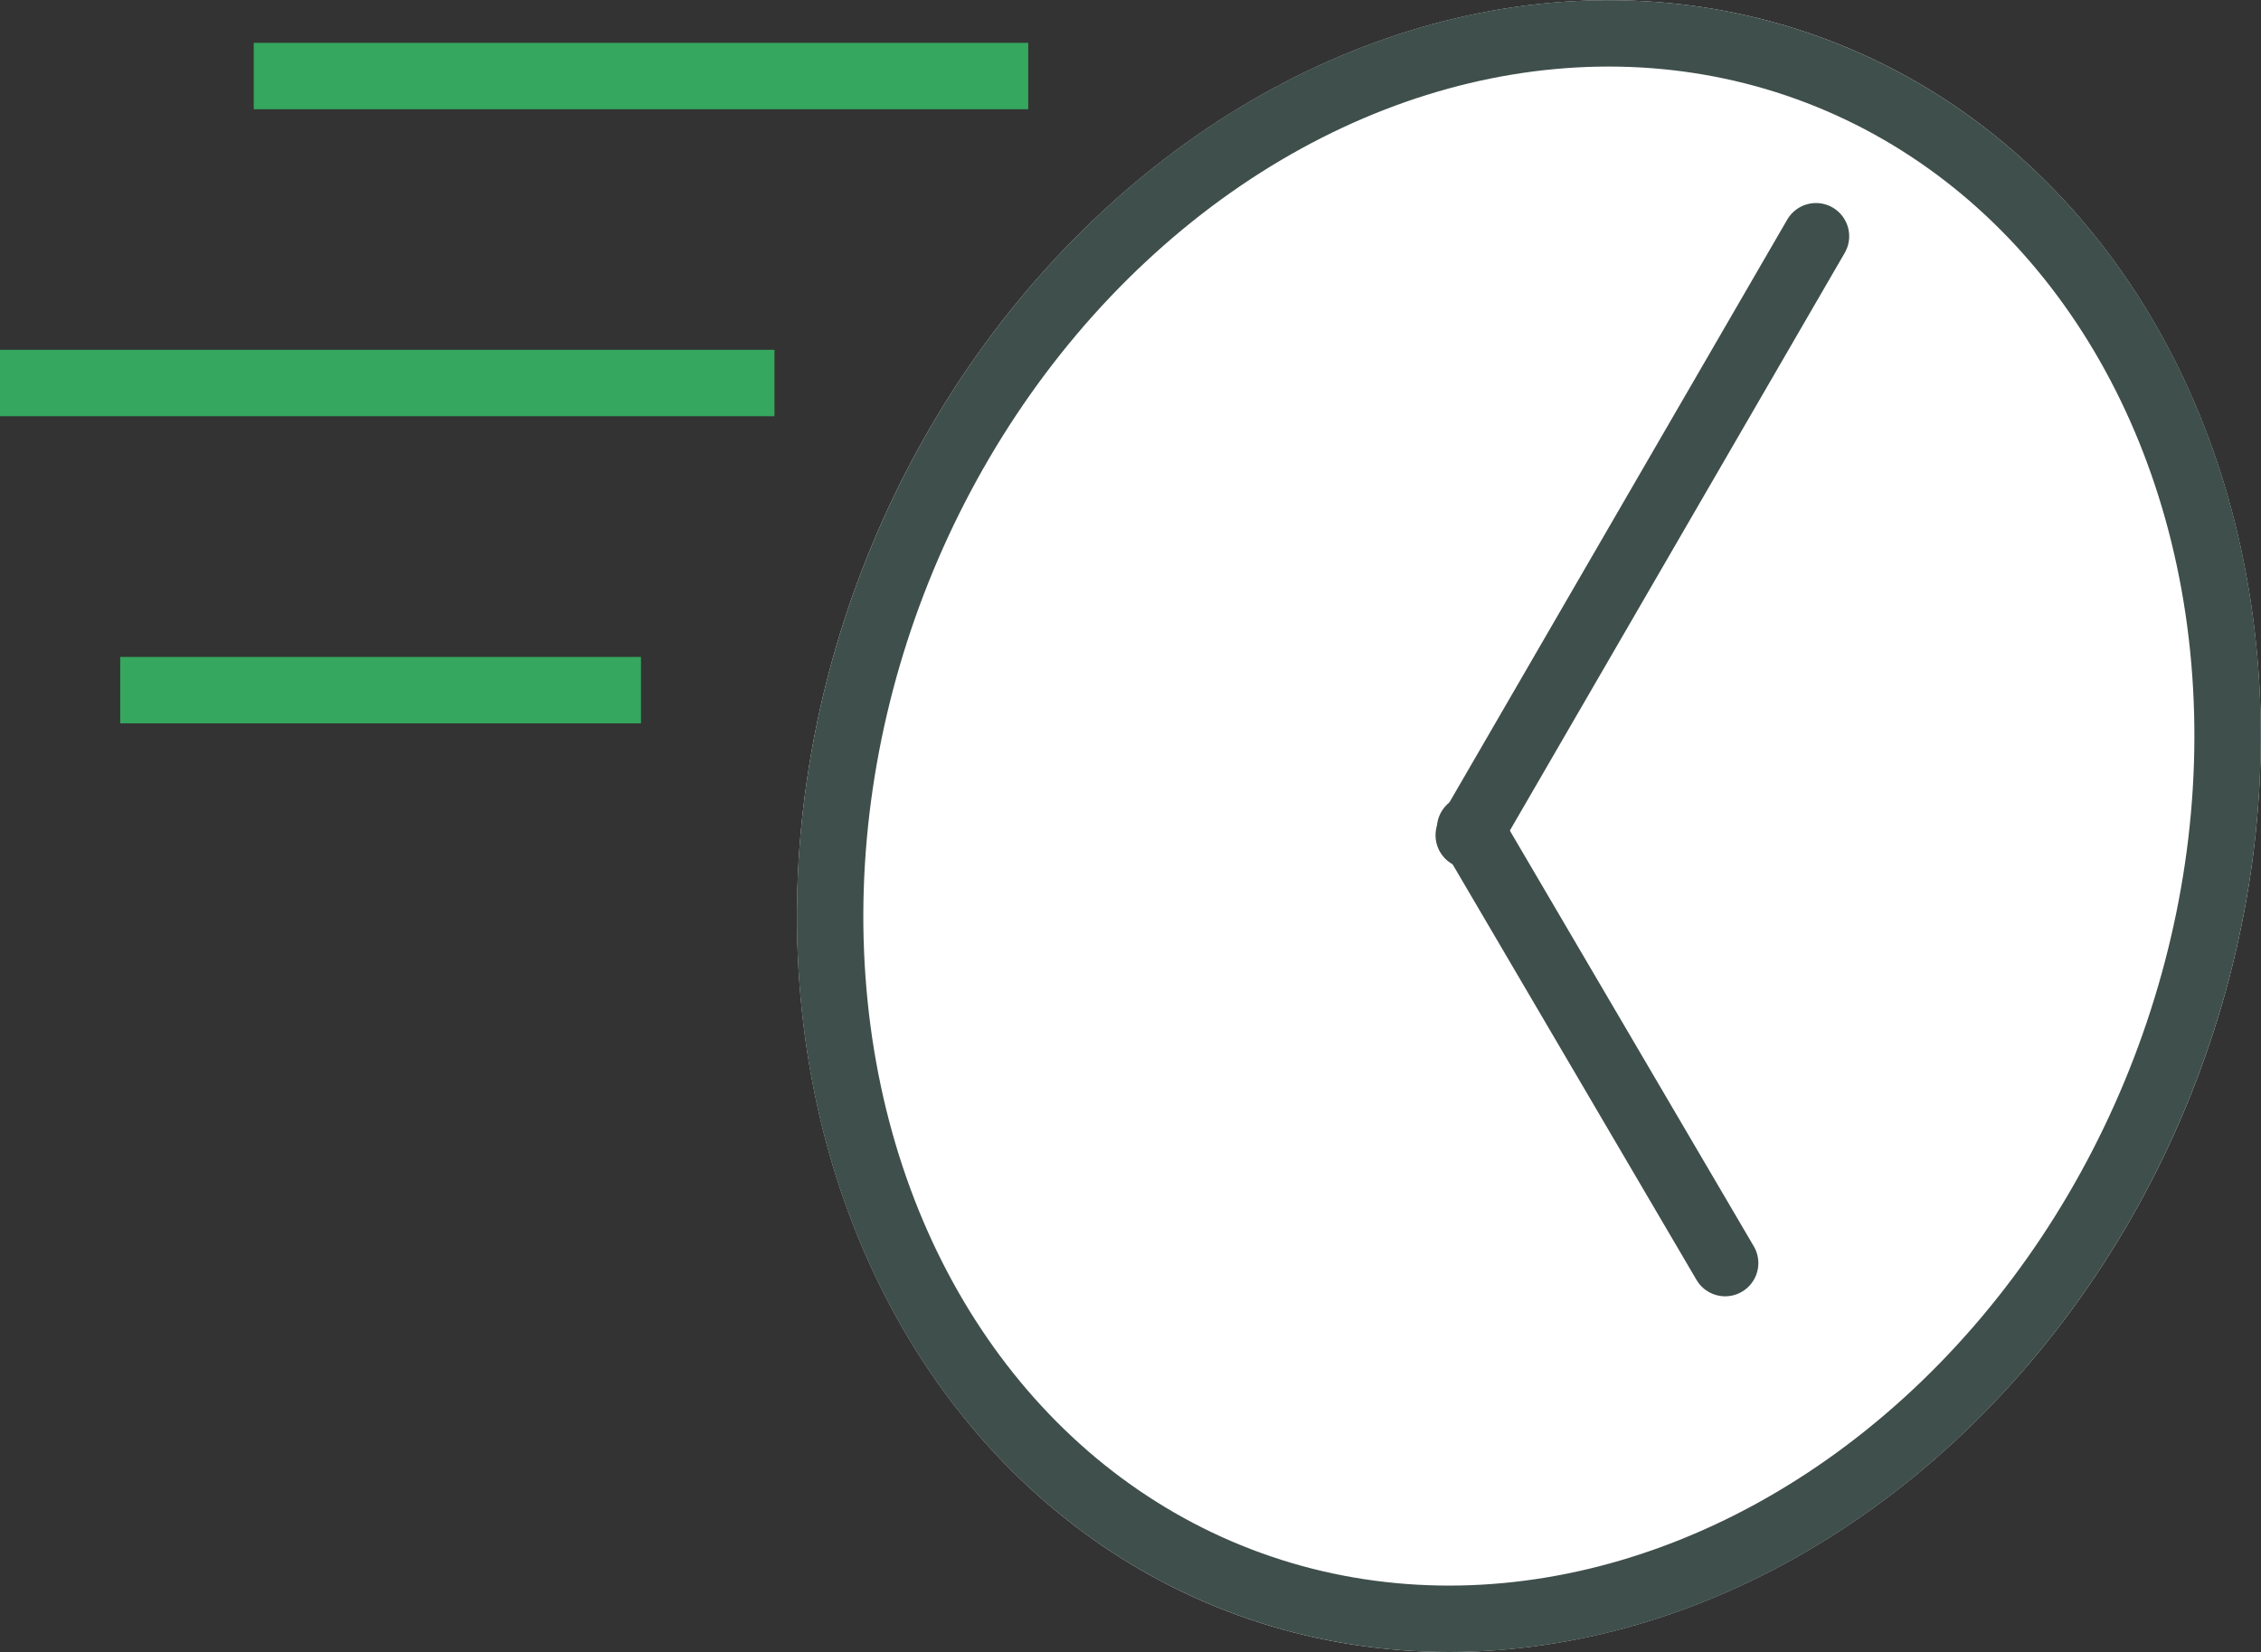
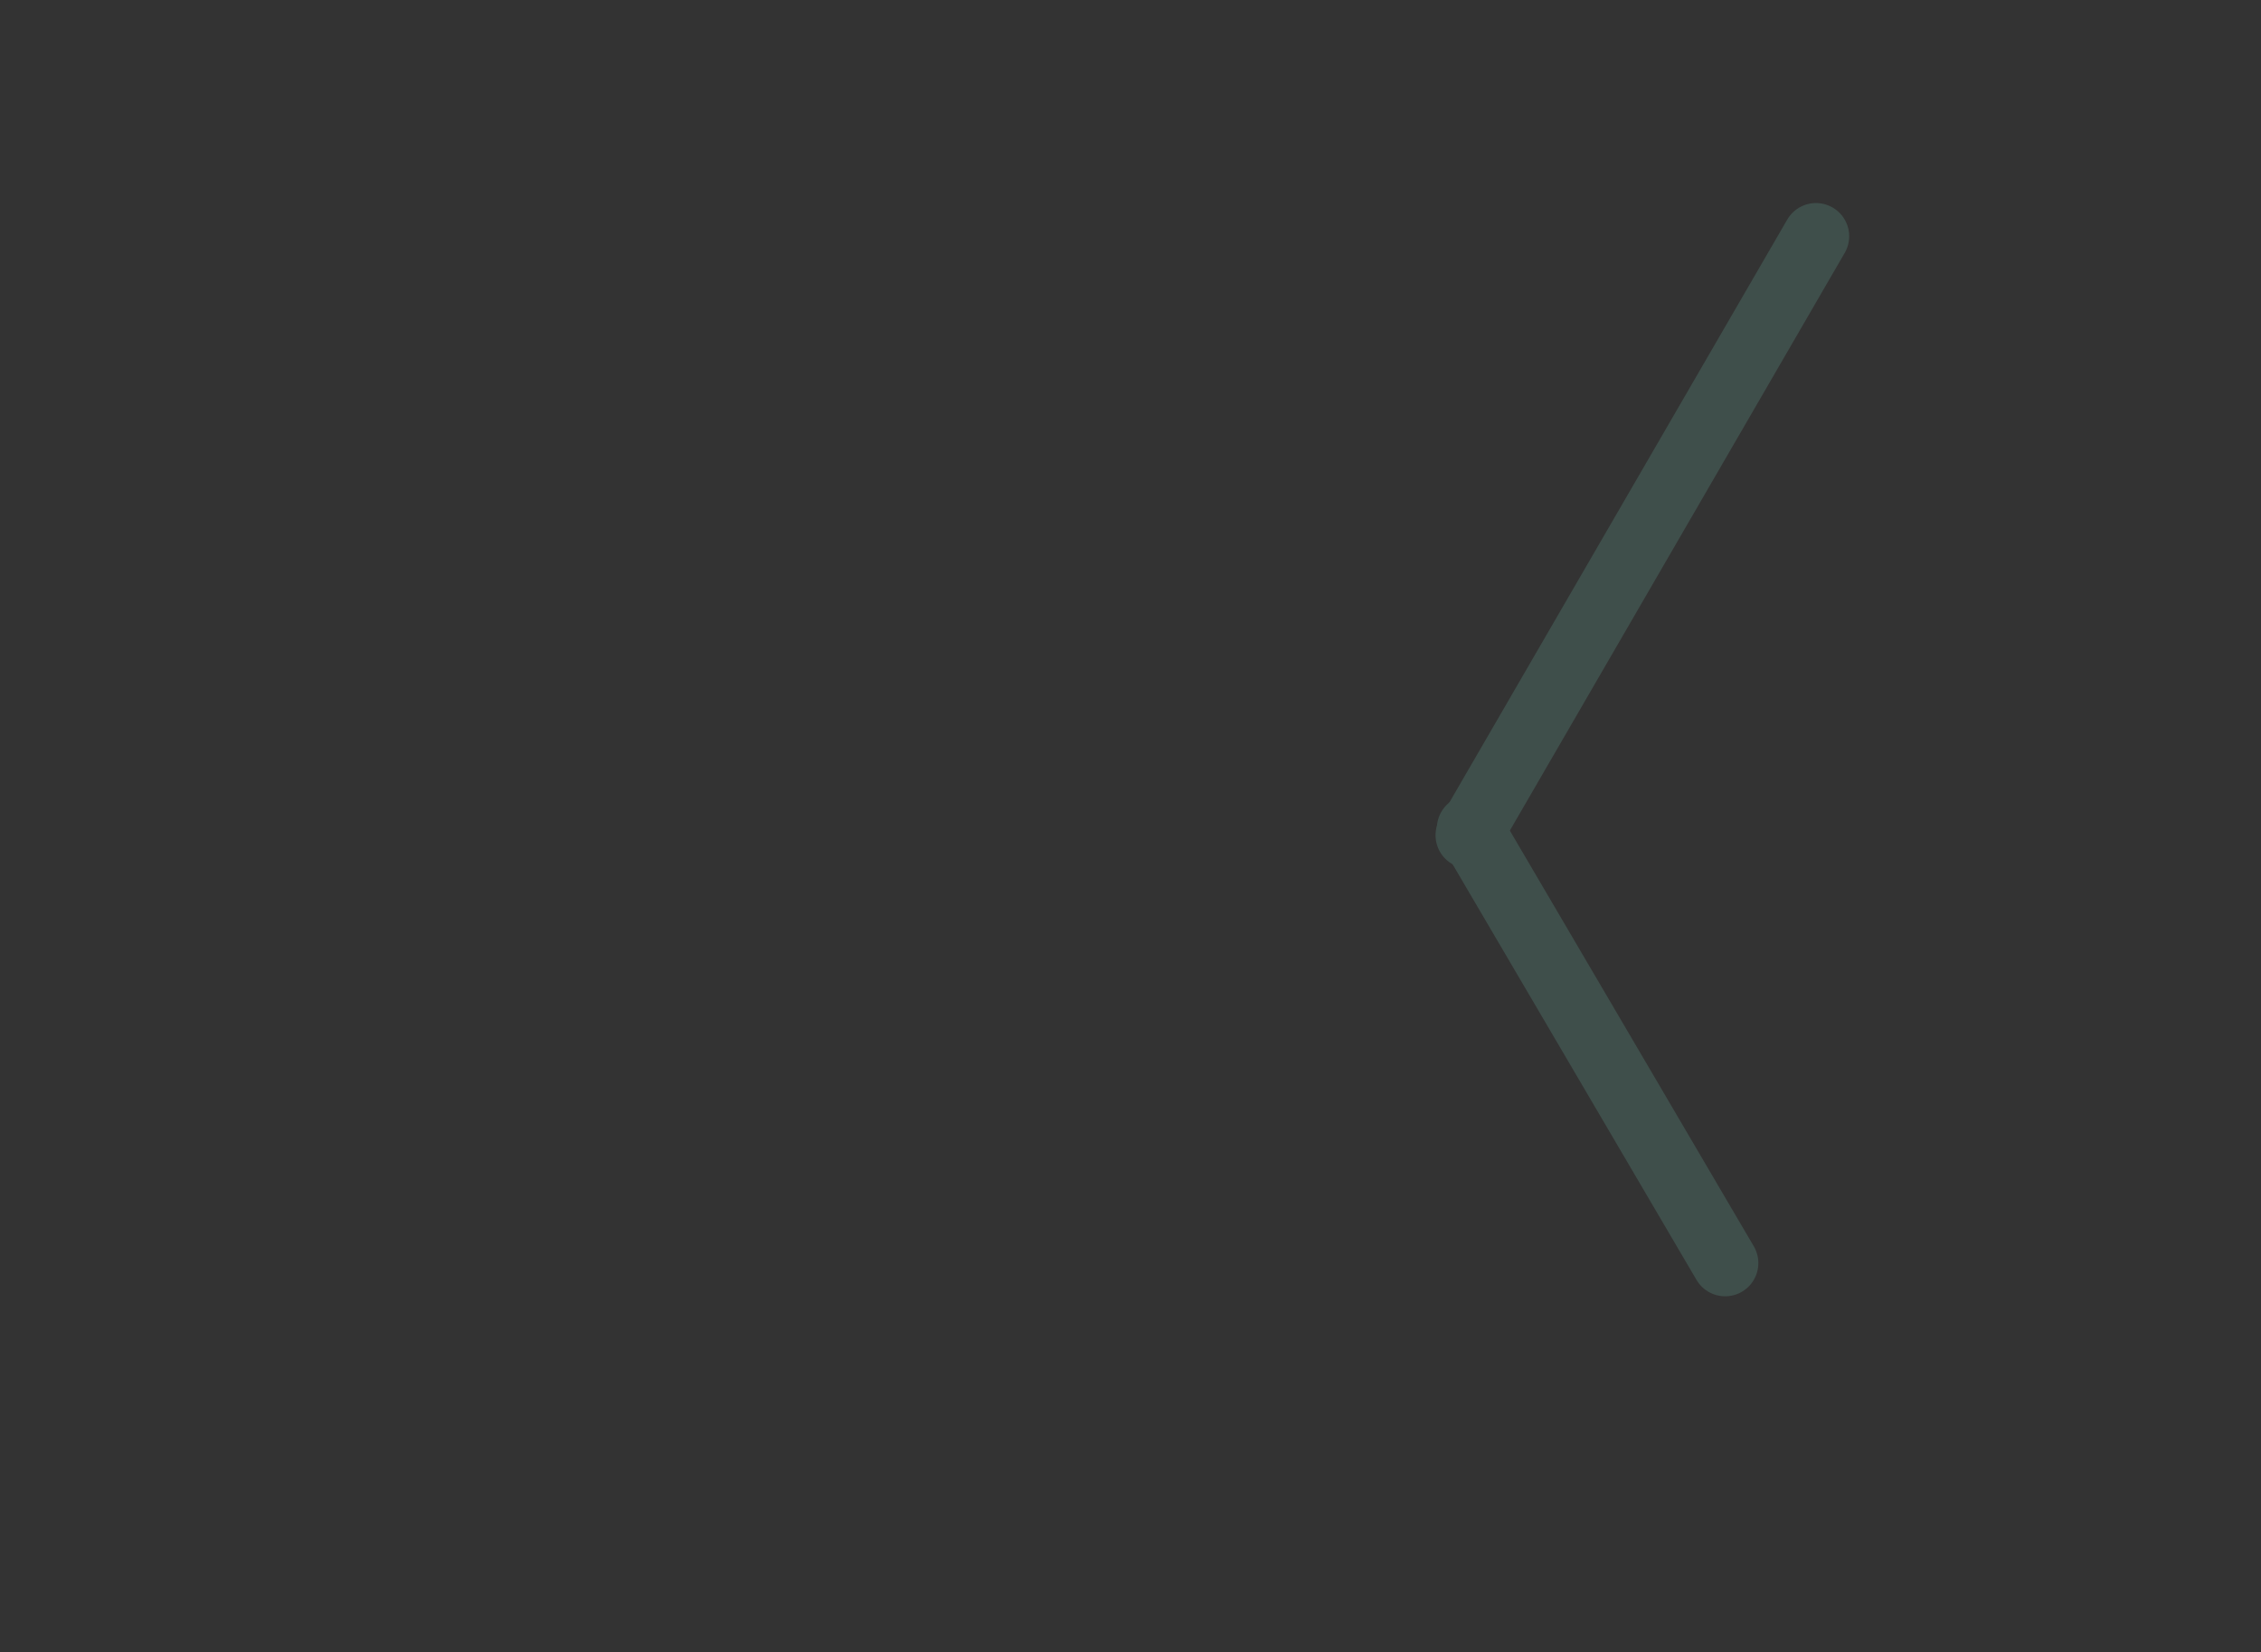
<svg xmlns="http://www.w3.org/2000/svg" viewBox="0 0 136.16 99.52">
  <rect x="0" y="0" width="136.16" height="99.52" fill="#333333" stroke="none" />
  <defs>
    <style>.cls-1{fill:#fff;}.cls-2,.cls-3,.cls-4{fill:none;}.cls-2,.cls-3{stroke:#3f4f4b;stroke-width:4px;}.cls-3{stroke-linecap:round;}.cls-4{stroke:#35a75e;stroke-width:4px;}</style>
  </defs>
  <g id="Layer_2" data-name="Layer 2">
    <g id="Misc_Icons" data-name="Misc Icons">
      <g id="pim-fast-clock">
        <g id="Group_612" data-name="Group 612">
          <g id="Ellipse_153" data-name="Ellipse 153">
-             <ellipse class="cls-1" cx="92.07" cy="49.76" rx="50.66" ry="43.02" transform="translate(12.62 117.88) rotate(-69)" />
-             <ellipse class="cls-2" cx="92.07" cy="49.76" rx="48.66" ry="41.02" transform="translate(12.62 117.88) rotate(-69)" />
-           </g>
+             </g>
          <g id="Group_611" data-name="Group 611">
            <line id="Line_198" data-name="Line 198" class="cls-3" x1="88.45" y1="50.31" x2="109.36" y2="14.23" />
            <path id="Path_1236" data-name="Path 1236" class="cls-3" d="M88.53,49.9l15.36,26.18" />
          </g>
        </g>
-         <line id="Line_199" data-name="Line 199" class="cls-4" x1="15.28" y1="4.58" x2="61.92" y2="4.58" />
-         <line id="Line_200" data-name="Line 200" class="cls-4" y1="23.07" x2="46.64" y2="23.07" />
-         <line id="Line_201" data-name="Line 201" class="cls-4" x1="7.24" y1="41.57" x2="38.6" y2="41.57" />
      </g>
    </g>
  </g>
</svg>